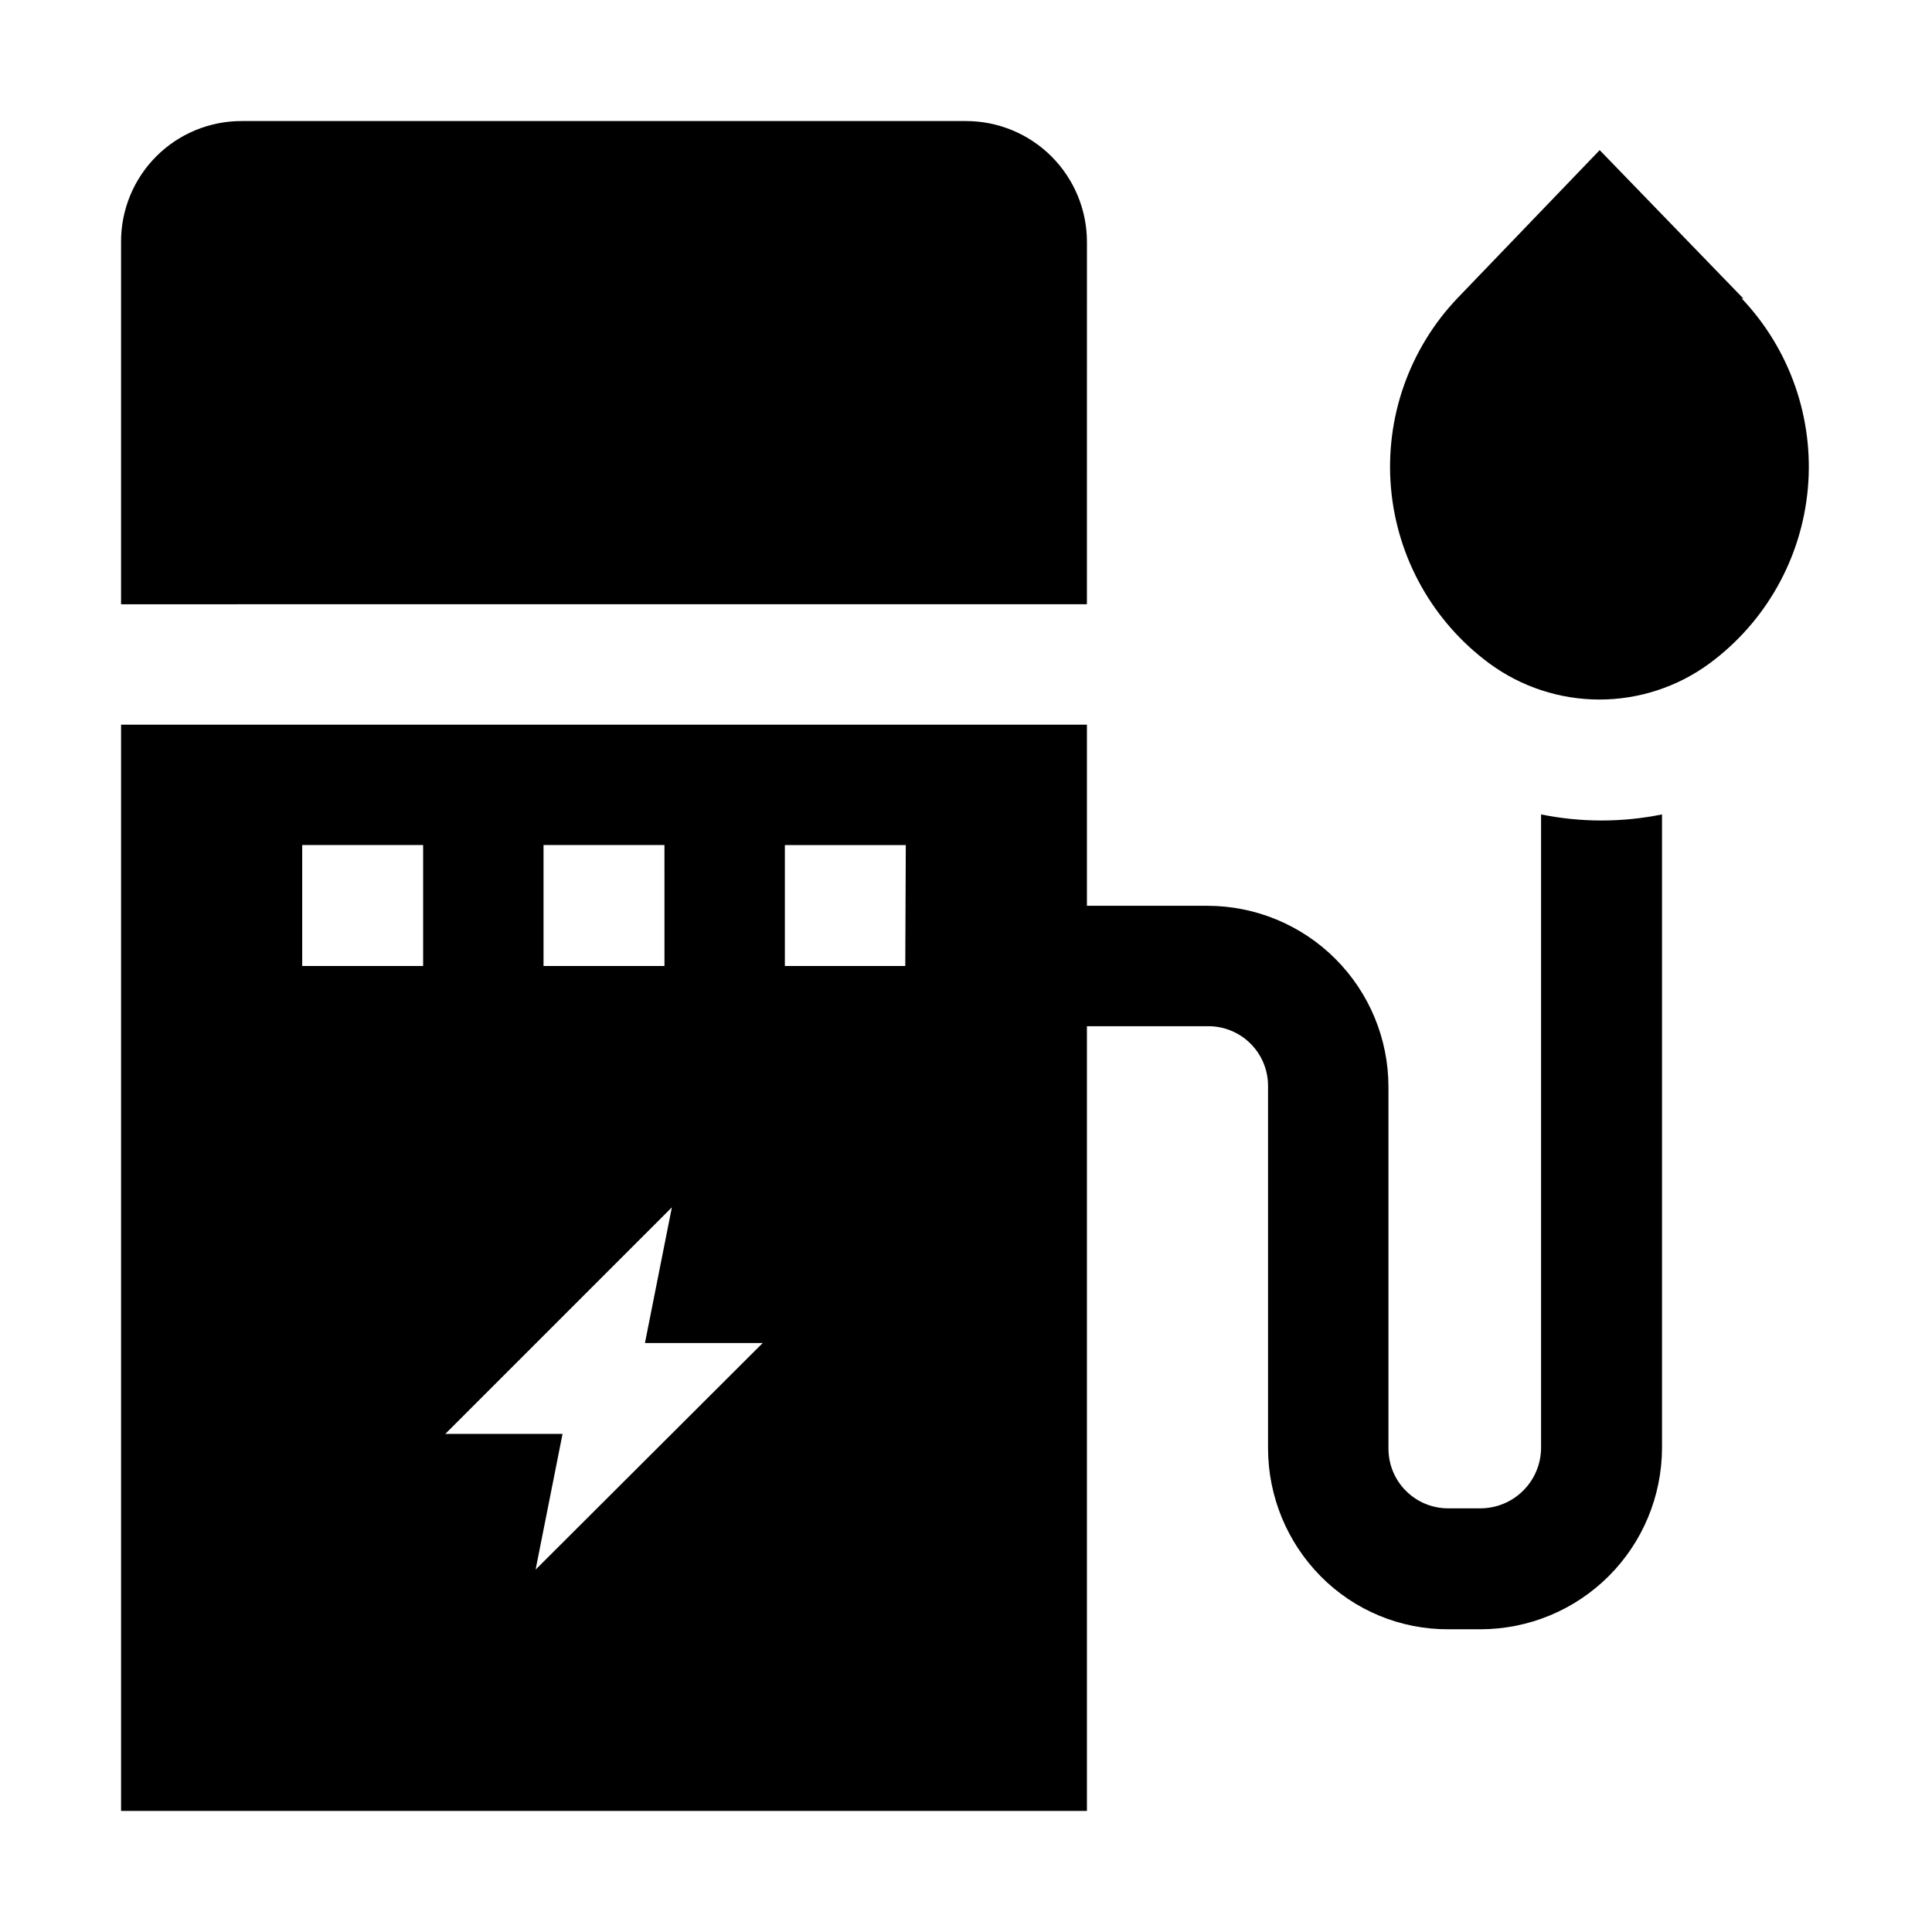
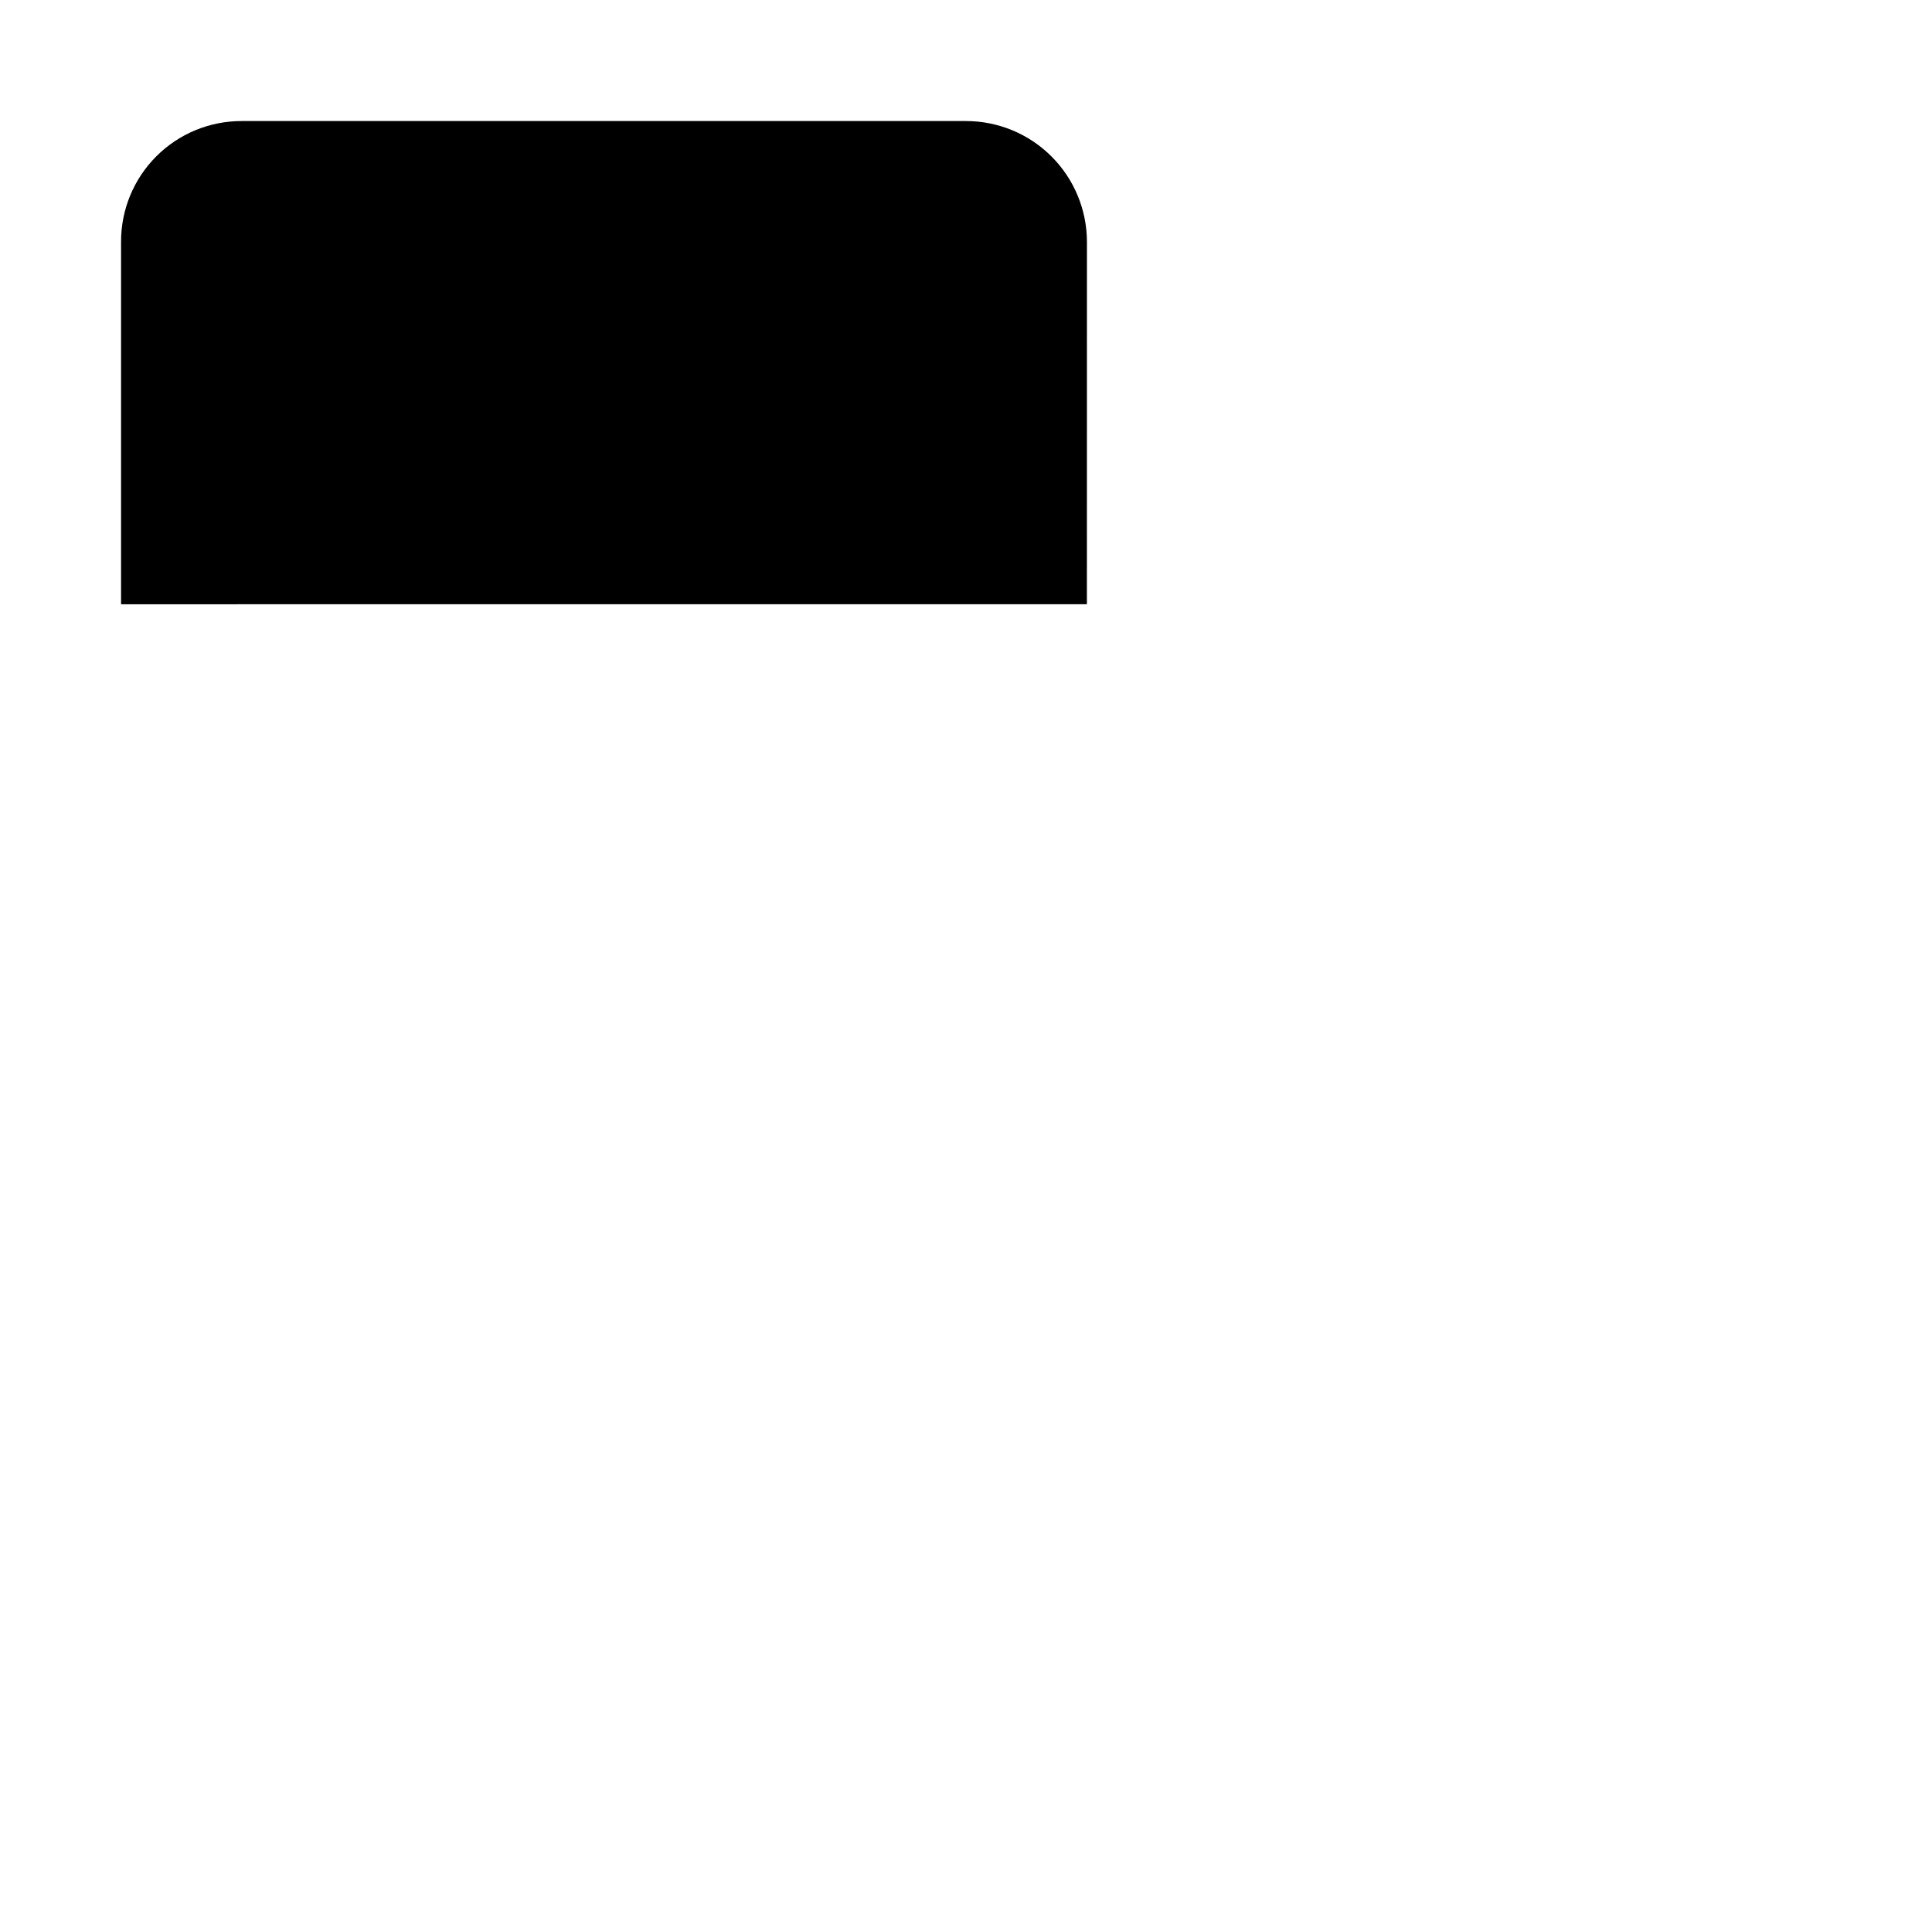
<svg xmlns="http://www.w3.org/2000/svg" fill="#000000" width="800px" height="800px" version="1.1" viewBox="144 144 512 512">
  <g fill-rule="evenodd">
    <path d="m432.05 208.13c0-8.5-3.375-16.652-9.387-22.664-6.012-6.008-14.16-9.387-22.66-9.387h-191.87c-8.512-0.035-16.688 3.328-22.703 9.348-6.019 6.016-9.383 14.191-9.348 22.703v96.004l255.96-0.004z" />
-     <path d="m552.4 359.83v167.94c-0.039 4.219-1.73 8.258-4.715 11.242s-7.019 4.676-11.242 4.711h-8.535c-4.219 0.039-8.277-1.609-11.273-4.582-2.996-2.969-4.68-7.012-4.68-11.23v-95.863c0-12.73-5.059-24.941-14.059-33.941-9.004-9.004-21.215-14.062-33.945-14.062h-31.906v-48h-255.96v287.87h255.96v-207.96h32.047c4.242-0.039 8.324 1.629 11.324 4.629s4.668 7.082 4.629 11.324v96.004c0.035 12.691 5.062 24.855 13.996 33.867 8.949 9.027 21.156 14.07 33.867 13.996h8.535c12.723-0.039 24.91-5.109 33.902-14.102 8.996-8.992 14.062-21.184 14.102-33.902v-167.94c-10.574 2.144-21.473 2.144-32.047 0zm-264.36 8.117h32.047l0.004 32.051h-32.051zm-31.906 32.051h-32.047v-32.051h32.047zm29.809 159.96 7.137-35.965h-31.066l60.039-60.039-7.137 35.965h31.207zm97.965-159.96-31.91 0.004v-32.051h32.047z" />
-     <path d="m606 223.11-38.066-39.324-37.785 39.324c-12.773 13.473-19.152 31.781-17.52 50.273 1.633 18.496 11.121 35.402 26.059 46.43 8.457 6.219 18.68 9.57 29.176 9.57 10.5 0 20.723-3.352 29.18-9.57 14.938-11.027 24.426-27.934 26.059-46.43 1.633-18.492-4.746-36.801-17.52-50.273z" />
  </g>
</svg>